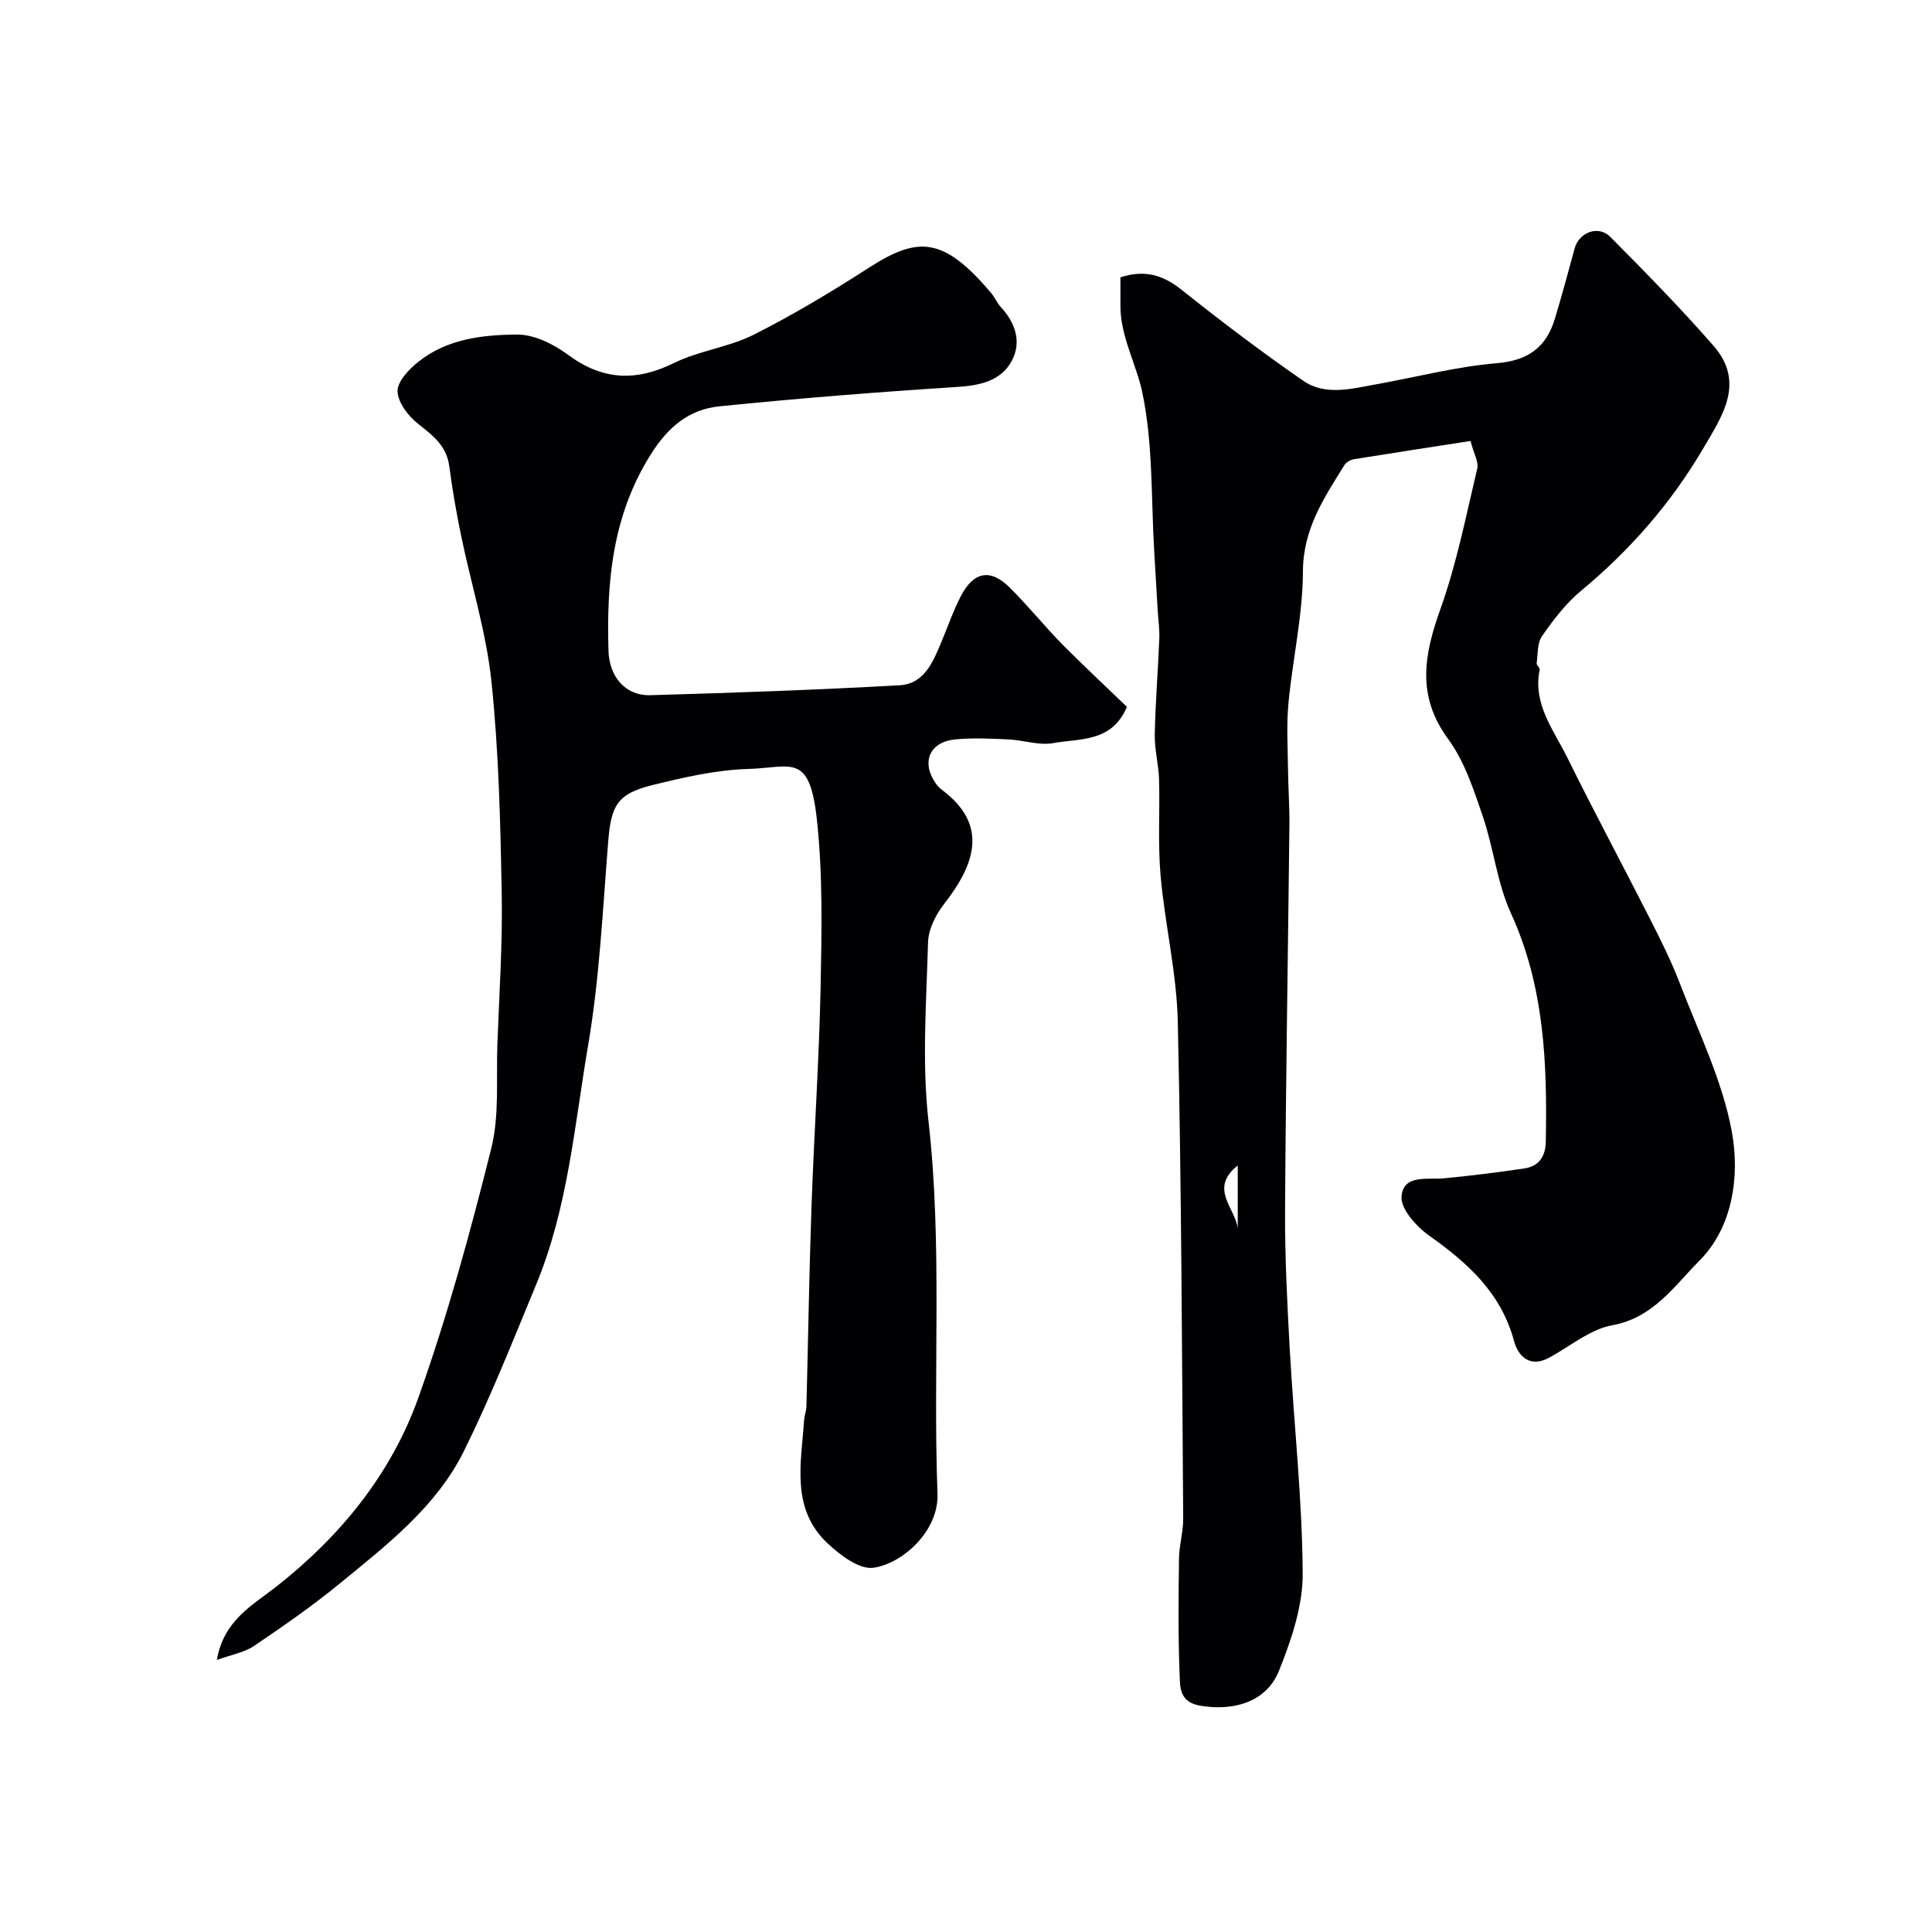
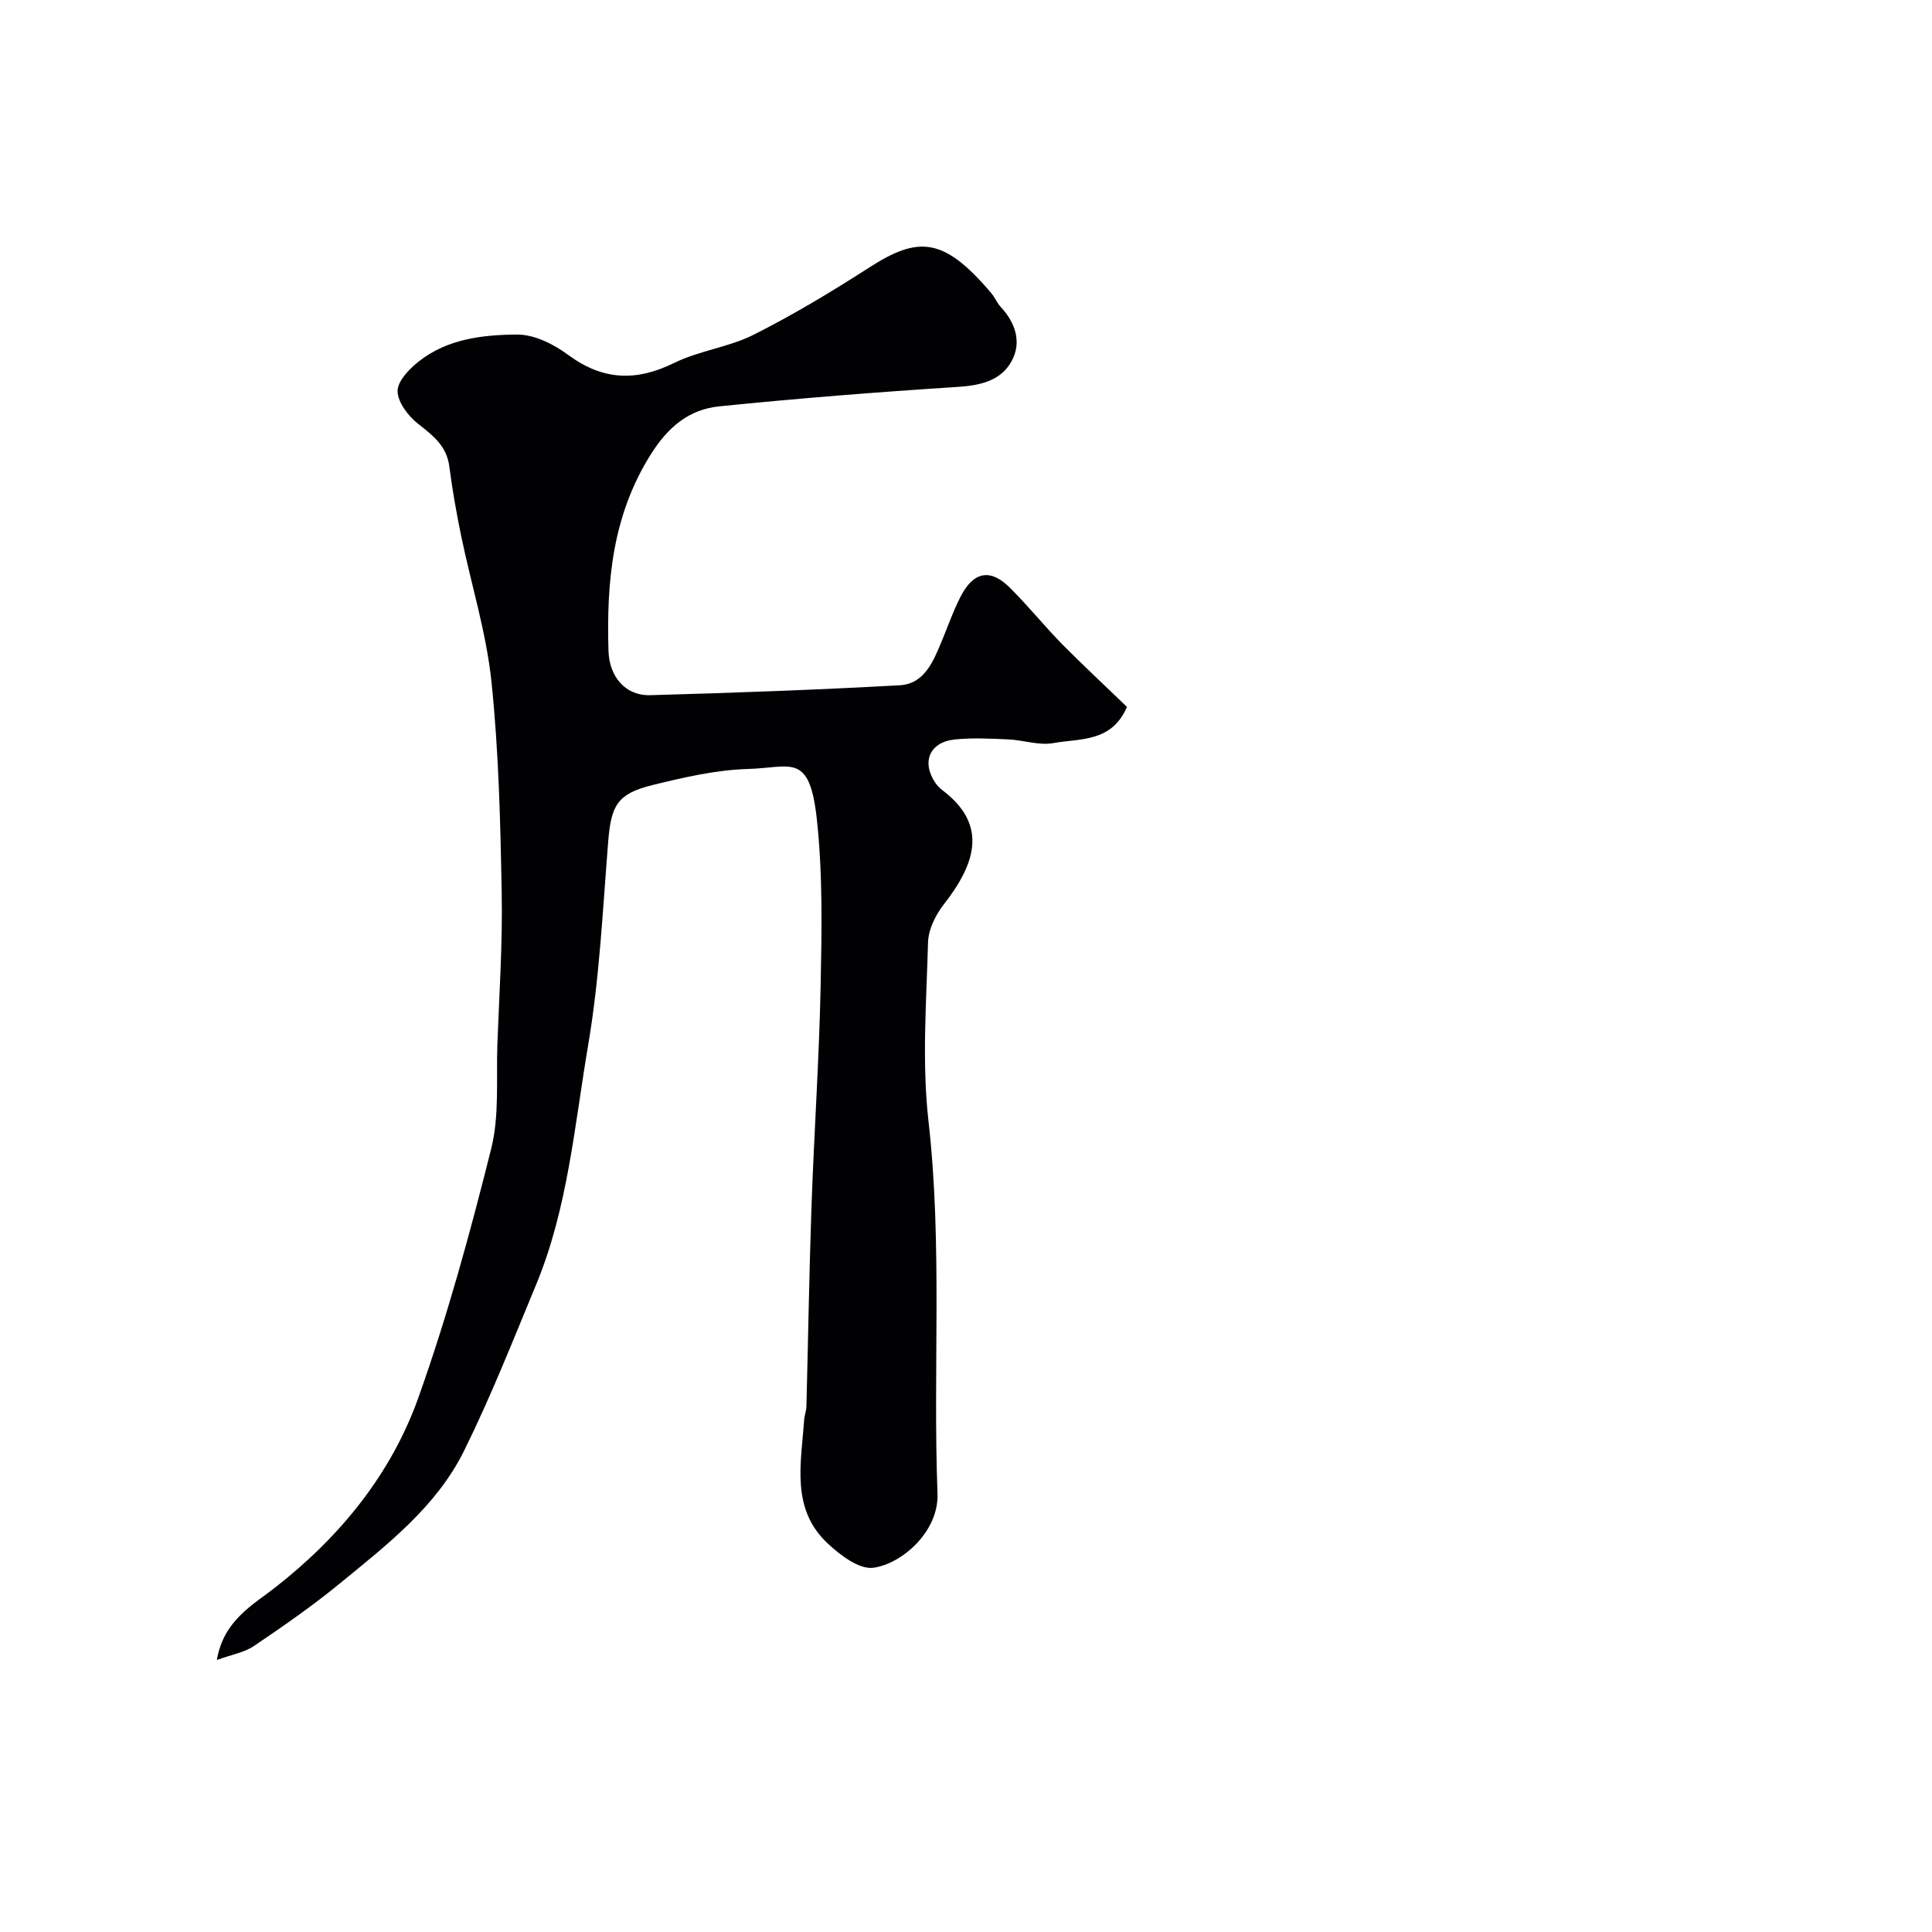
<svg xmlns="http://www.w3.org/2000/svg" enable-background="new 0 0 400 400" viewBox="0 0 400 400">
-   <path d="m304.46 91.3c-8.32 1.29-16.22 2.49-24.11 3.77-.73.12-1.64.63-2.01 1.23-4.2 6.78-8.55 13.2-8.58 21.98-.03 9.11-2.14 18.2-3 27.33-.43 4.53-.14 9.14-.09 13.71.04 3.81.33 7.63.29 11.44-.29 26.6-.75 53.2-.9 79.8-.05 9.6.44 19.21.97 28.8.86 15.47 2.58 30.93 2.68 46.4.04 6.74-2.35 13.77-4.91 20.16-2.58 6.45-9.35 8.39-16.25 7.24-4.4-.74-4.22-3.84-4.32-6.46-.32-8.01-.24-16.04-.13-24.05.04-2.77.89-5.53.87-8.29-.26-34.27-.36-68.54-1.12-102.8-.22-10.1-2.66-20.12-3.56-30.23-.59-6.61-.13-13.31-.32-19.96-.09-3.1-.95-6.2-.89-9.28.13-6.62.68-13.23.94-19.86.08-1.99-.22-3.99-.34-5.98-.24-3.97-.46-7.94-.7-11.91-.67-11.02-.23-22.27-2.45-32.97-1.24-5.99-4.6-11.69-4.56-18.19.01-1.88 0-3.76 0-5.76 4.96-1.62 8.78-.53 12.68 2.59 8.17 6.53 16.54 12.84 25.13 18.8 4.61 3.2 10.03 1.67 15.13.76 8.32-1.49 16.58-3.67 24.96-4.37 6.54-.55 10.28-3.31 12.06-9.24 1.45-4.82 2.77-9.69 4.09-14.55.9-3.3 4.89-4.86 7.36-2.38 7.29 7.34 14.55 14.74 21.35 22.52 6.68 7.64 1.88 14.54-2.19 21.45-6.67 11.32-15.14 20.98-25.25 29.36-3.12 2.59-5.69 5.98-8.03 9.34-1.01 1.44-.85 3.72-1.11 5.63-.05.4.7.92.63 1.29-1.49 7.15 2.9 12.51 5.72 18.24 5.48 11.12 11.36 22.05 16.97 33.1 2.26 4.45 4.52 8.93 6.3 13.58 3.89 10.15 8.83 20.17 10.78 30.72 1.7 9.2.21 19.84-6.73 26.78-5.06 5.06-9.49 11.8-17.98 13.33-4.67.84-8.84 4.45-13.24 6.79-3.95 2.09-6.32-.49-7.13-3.5-2.69-10.01-9.61-16.19-17.62-21.87-2.62-1.86-5.89-5.51-5.68-8.08.38-4.65 5.38-3.42 8.88-3.76 5.54-.54 11.07-1.22 16.57-2.04 3.01-.45 4.36-2.49 4.42-5.54.3-16.18-.27-32.12-7.23-47.32-2.87-6.27-3.57-13.5-5.83-20.09-1.89-5.5-3.77-11.34-7.14-15.93-6.58-8.94-5.03-17.4-1.63-26.9 3.38-9.43 5.32-19.38 7.65-29.16.29-1.36-.74-3.07-1.4-5.67zm-48.2 150c-6.07 4.81-.41 8.87 0 13.08 0-4.22 0-8.43 0-13.08z" fill="#010103" />
  <path d="m233.32 146.36c-3.17 7.42-9.81 6.49-15.25 7.49-2.94.54-6.15-.62-9.26-.76-3.68-.17-7.4-.36-11.05 0-5.32.52-7.07 4.7-4.04 9.08.37.54.87 1.03 1.39 1.43 9.54 7.2 6.85 15.26.26 23.69-1.69 2.17-3.16 5.17-3.23 7.83-.34 12.32-1.29 24.79.09 36.97 2.92 25.71.9 51.43 1.87 77.12.3 7.97-7.49 14.62-13.31 15.38-2.92.38-6.86-2.63-9.45-5.06-7.64-7.16-5.47-16.54-4.86-25.47.07-.97.46-1.93.48-2.9.36-13.77.57-27.54 1.05-41.3.53-15.21 1.58-30.4 1.89-45.61.23-11.48.46-23.06-.76-34.44-1.51-14.17-5.29-10.86-14.3-10.6-6.62.19-13.28 1.74-19.76 3.33-7.3 1.8-8.56 4.24-9.16 11.71-1.13 14.08-1.79 28.26-4.15 42.14-2.83 16.64-4.2 33.71-10.76 49.55-4.79 11.56-9.39 23.23-14.93 34.43-5.73 11.59-15.94 19.45-25.7 27.45-5.67 4.65-11.72 8.86-17.81 12.97-2 1.35-4.63 1.78-7.67 2.89 1.4-8.23 7.43-11.36 12.27-15.16 13.37-10.5 23.84-23.38 29.49-39.26 5.98-16.81 10.71-34.12 15.04-51.45 1.73-6.92 1.01-14.47 1.28-21.74.39-10.42 1.09-20.86.89-31.28-.27-14.57-.61-29.19-2.12-43.67-1.06-10.14-4.18-20.06-6.26-30.11-.99-4.79-1.84-9.62-2.47-14.47-.55-4.22-3.36-6.36-6.42-8.76-2.05-1.6-4.22-4.43-4.29-6.76-.05-2.05 2.4-4.62 4.37-6.17 5.93-4.7 13.3-5.55 20.42-5.58 3.52-.02 7.52 1.98 10.48 4.17 7.16 5.3 14.07 5.61 21.98 1.71 5.19-2.56 11.32-3.25 16.48-5.85 8.22-4.14 16.16-8.92 23.92-13.91 10.19-6.55 15.42-6.35 25.31 5.35.73.87 1.16 2 1.93 2.82 3.05 3.27 4.34 7.29 2.29 11.12-2.24 4.21-6.6 5.14-11.4 5.44-16.41 1.05-32.81 2.35-49.17 4.01-6.24.63-10.58 4.23-14.17 9.93-7.98 12.67-9.19 26.4-8.77 40.67.16 5.4 3.51 9.35 8.66 9.2 17.21-.48 34.41-1.1 51.6-2.05 5.14-.28 6.96-4.89 8.7-9.05 1.32-3.15 2.43-6.4 4-9.42 2.65-5.09 6.12-5.73 10.1-1.77 3.8 3.77 7.17 7.96 10.92 11.79 4.28 4.32 8.73 8.45 13.36 12.93z" fill="#010103" />
</svg>